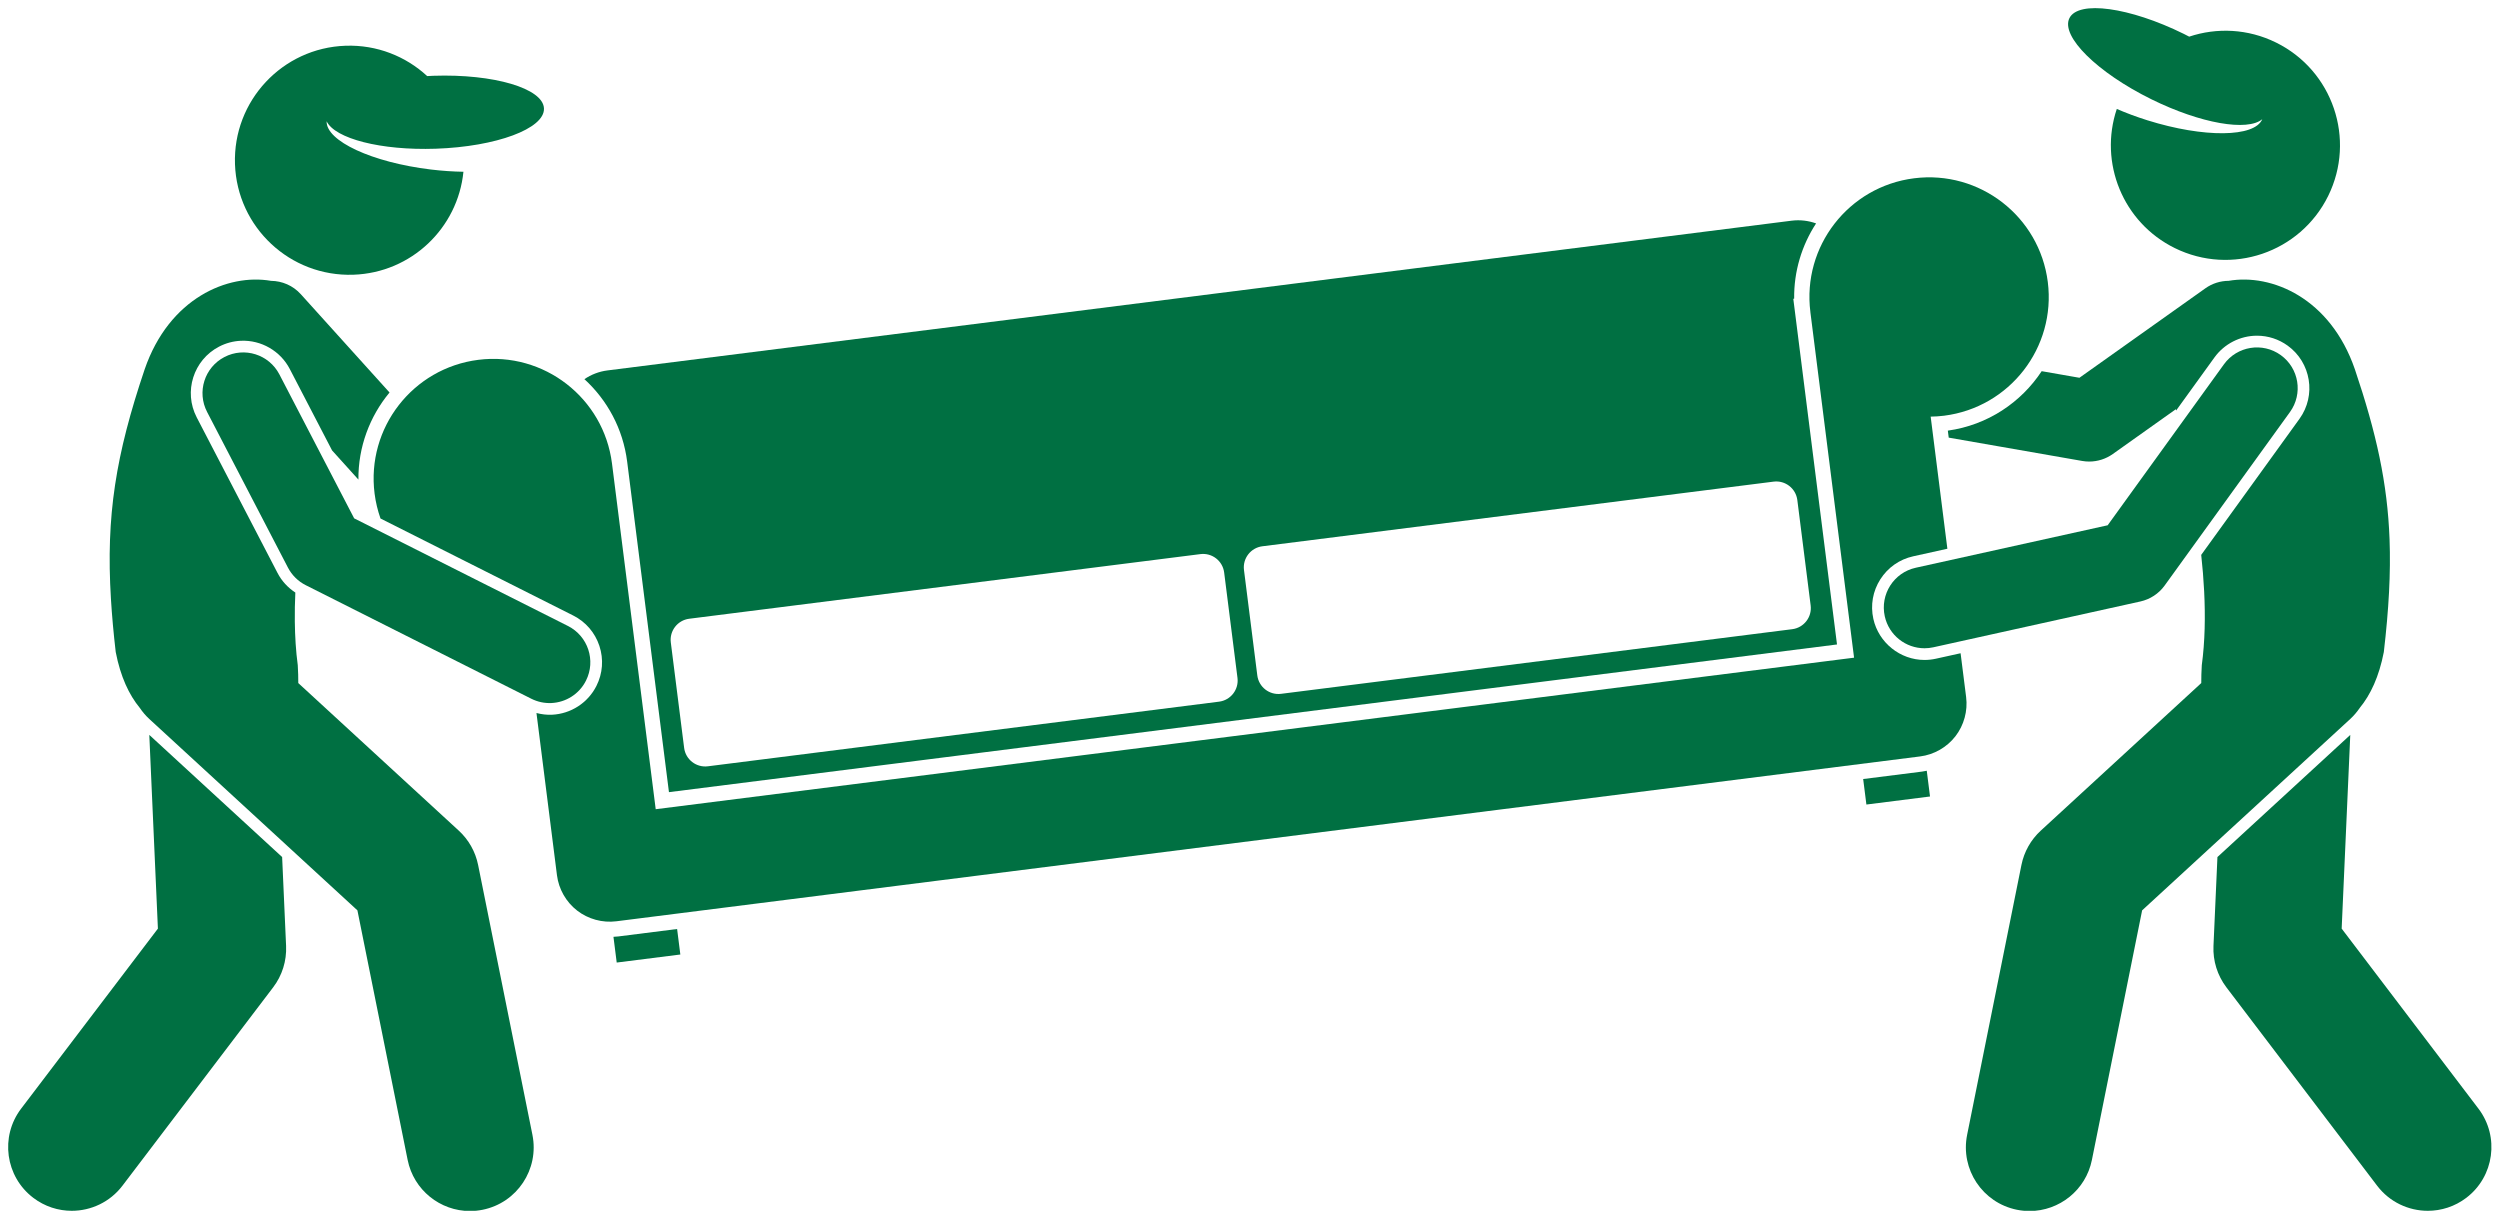
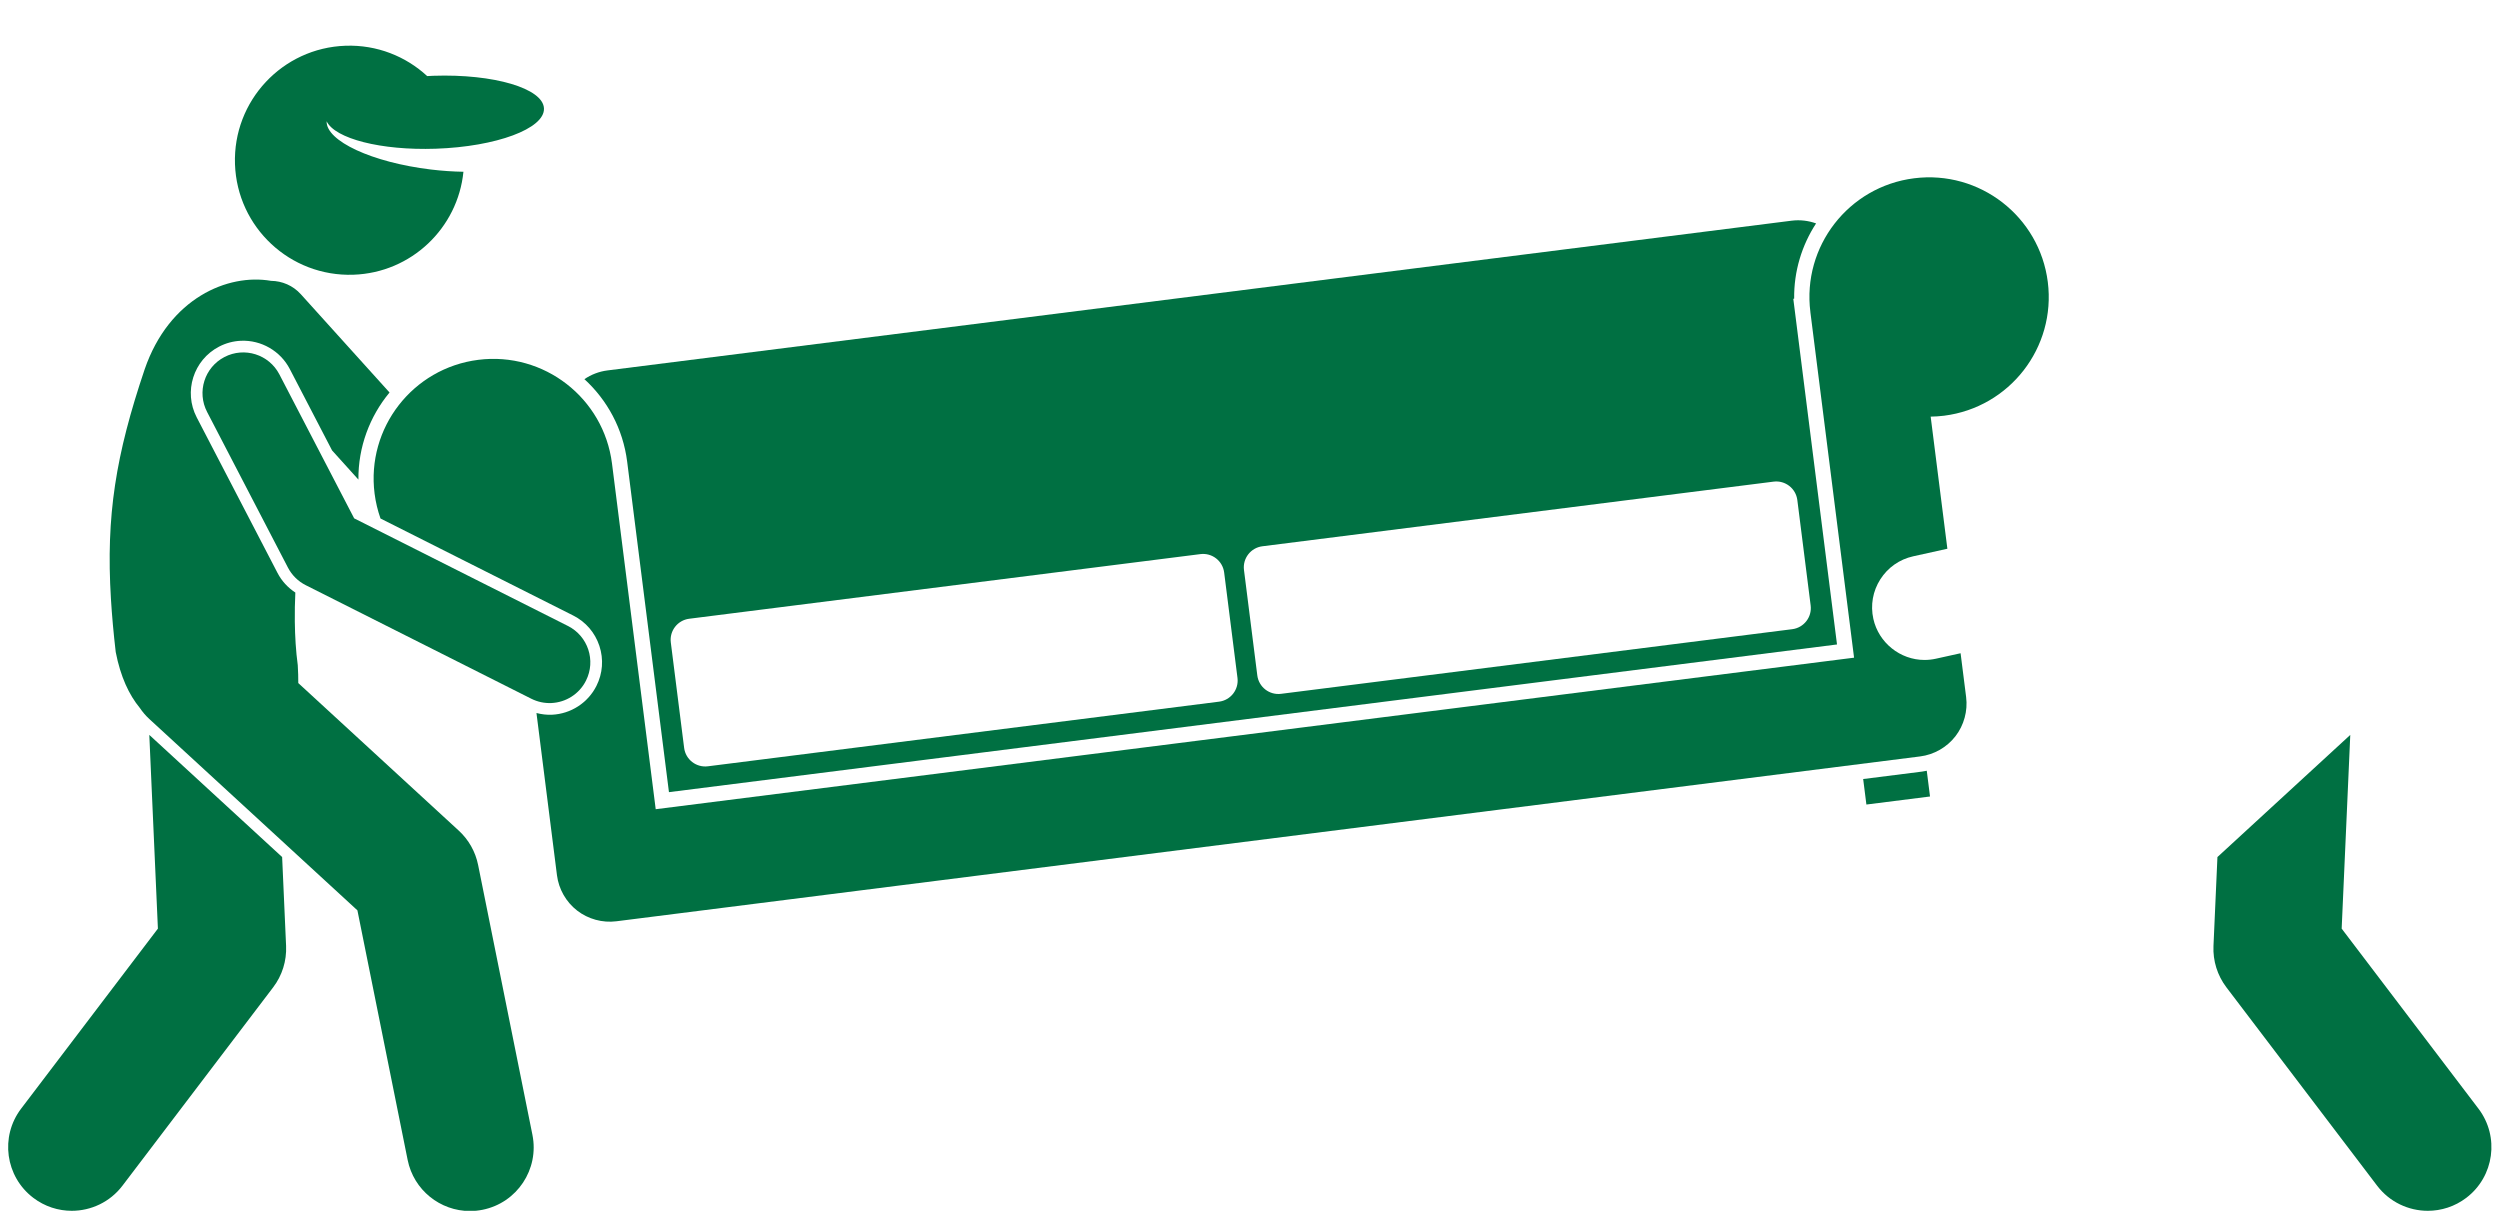
<svg xmlns="http://www.w3.org/2000/svg" fill="#007042" height="237.8" preserveAspectRatio="xMidYMid meet" version="1" viewBox="-1.6 -1.6 491.0 237.8" width="491" zoomAndPan="magnify">
  <g id="change1_1">
-     <path d="M380.954,82.977l0.174,1.373l26.21,4.58c0.458,0.08,0.918,0.12,1.377,0.12c1.648,0,3.271-0.51,4.633-1.478l12.388-8.8 c0.017,0.085,0.034,0.171,0.051,0.256l7.531-10.426c1.932-2.673,5.056-4.27,8.355-4.27c2.174,0,4.257,0.675,6.024,1.951 c4.604,3.326,5.645,9.777,2.319,14.381l-19.297,26.715c0.259,2.373,0.456,4.755,0.576,7.133c0.249,4.937,0.166,9.843-0.463,14.533 c-0.075,1.275-0.108,2.44-0.102,3.508l-31.526,28.988c-1.944,1.788-3.272,4.146-3.793,6.735l-10.666,53 c-1.362,6.768,3.02,13.358,9.788,14.721c0.832,0.167,1.661,0.248,2.479,0.248c5.83,0,11.046-4.101,12.24-10.036l9.864-49.016 l40.873-37.583c0.724-0.666,1.34-1.403,1.871-2.182c2.114-2.576,3.781-6.11,4.725-10.967c0.978-8.398,1.374-15.496,1.125-22.169 c-0.41-10.979-2.574-20.805-6.806-33.352c-4.814-14-16.335-18.846-24.799-17.386c-1.585,0.011-3.182,0.486-4.572,1.473 l-24.73,17.567l-7.414-1.296C395.336,77.443,388.774,81.882,380.954,82.977z" fill="inherit" />
    <path d="M433.127,184.188c-0.13,2.918,0.767,5.791,2.534,8.117l29.601,38.959c2.459,3.237,6.188,4.938,9.963,4.938 c2.635,0,5.292-0.83,7.553-2.547c5.497-4.177,6.567-12.019,2.391-17.515l-26.865-35.359l1.69-38.046l-26.09,23.99L433.127,184.188z" fill="inherit" />
-     <path d="M420.948,17.904c9.692,4.777,18.867,6.334,21.763,3.904c-1.48,3.581-11.441,3.703-22.566,0.216 c-2.128-0.667-4.138-1.421-6.005-2.227c-3.536,10.517,1.158,22.283,11.384,27.323c11.146,5.493,24.635,0.913,30.129-10.235 c5.493-11.145,0.911-24.635-10.235-30.129c-5.533-2.727-11.641-2.969-17.063-1.16c-0.356-0.184-0.706-0.371-1.07-0.55 C416.634-0.202,406.58-1.58,404.83,1.971C403.081,5.521,410.297,12.655,420.948,17.904z" fill="inherit" />
    <path d="M52.053,192.304c1.768-2.326,2.664-5.198,2.534-8.117l-0.776-17.464l-26.089-23.99l1.689,38.047L2.548,216.139 c-4.177,5.497-3.105,13.339,2.391,17.515c2.261,1.718,4.917,2.547,7.553,2.547c3.773,0,7.504-1.702,9.963-4.938L52.053,192.304z" fill="inherit" />
    <path d="M25.856,137.433c0.53,0.778,1.145,1.513,1.868,2.178l40.872,37.583l9.865,49.016c1.194,5.936,6.41,10.037,12.24,10.036 c0.817,0,1.648-0.081,2.48-0.248c6.768-1.362,11.149-7.953,9.787-14.721l-10.667-53c-0.521-2.589-1.849-4.947-3.793-6.735 l-31.525-28.988c0.007-1.068-0.026-2.232-0.102-3.507c-0.376-2.805-0.546-5.692-0.58-8.612c-0.022-1.875,0.013-3.763,0.104-5.659 c-1.468-0.963-2.673-2.259-3.493-3.837l-15.88-30.572c-2.618-5.04-0.647-11.27,4.392-13.889c1.341-0.697,2.783-1.084,4.283-1.151 c3.992-0.178,7.762,1.997,9.605,5.543l8.308,15.993l5.171,5.729c-0.053-6.406,2.223-12.415,6.112-17.107L57.486,56.189 c-1.557-1.726-3.697-2.607-5.852-2.63c-8.466-1.474-20.005,3.369-24.824,17.382c-5.666,16.797-7.618,28.729-6.623,45.071 c0.2,3.285,0.509,6.732,0.941,10.45C22.072,131.32,23.739,134.857,25.856,137.433z" fill="inherit" />
    <path d="M67.804,52.357c11.395-0.388,20.512-9.183,21.615-20.223c-2.033-0.034-4.175-0.173-6.39-0.44 c-11.574-1.398-20.603-5.606-20.48-9.478c1.641,3.406,10.644,5.76,21.443,5.393c11.867-0.404,21.379-3.939,21.245-7.894 c-0.135-3.957-9.865-6.836-21.733-6.432c-0.406,0.014-0.802,0.04-1.202,0.061c-4.198-3.878-9.866-6.171-16.03-5.961 C53.854,7.806,44.128,18.217,44.551,30.636C44.974,43.056,55.385,52.78,67.804,52.357z" fill="inherit" />
    <path d="M121.574,89.064l8.208,64.915l229.405-29.006l-8.584-67.891l0.172-0.022c-0.071-5.384,1.507-10.494,4.304-14.782 c-1.495-0.535-3.131-0.746-4.814-0.533L117.711,71.15c-1.685,0.213-3.218,0.825-4.534,1.717 C117.65,76.96,120.756,82.592,121.574,89.064z M246.334,105.687l100.398-12.694c2.286-0.289,4.374,1.329,4.663,3.616l2.617,20.7 c0.289,2.286-1.331,4.375-3.616,4.664l-100.398,12.694c-2.286,0.289-4.375-1.331-4.664-3.617l-2.617-20.7 C242.428,108.063,244.048,105.976,246.334,105.687z M133.764,119.921l100.398-12.694c2.286-0.289,4.374,1.329,4.663,3.616 l2.617,20.7c0.289,2.286-1.331,4.375-3.616,4.664l-100.398,12.694c-2.286,0.289-4.375-1.331-4.664-3.617l-2.617-20.7 C129.857,122.297,131.477,120.21,133.764,119.921z" fill="inherit" />
-     <path d="M118.883,182.389l0.639,5.056l12.496-1.58l-0.633-5.009l-11.561,1.462C119.511,182.357,119.197,182.372,118.883,182.389z" fill="inherit" />
    <path d="M364.327,151.402l0.633,5.009l12.496-1.58l-0.639-5.056c-0.309,0.062-0.618,0.126-0.932,0.166L364.327,151.402z" fill="inherit" />
    <path d="M73.132,100.235l37.839,19.048c2.457,1.237,4.286,3.357,5.149,5.969c0.863,2.613,0.656,5.405-0.581,7.862 c-1.674,3.325-5.024,5.493-8.746,5.66c-1.023,0.046-2.044-0.082-3.033-0.339l4.028,31.863c0.345,2.728,1.786,5.253,3.958,6.937 c2.172,1.682,4.977,2.45,7.702,2.105l256.06-32.377c2.724-0.344,5.253-1.786,6.934-3.956c1.684-2.172,2.449-4.979,2.105-7.704 l-1.088-8.606l-4.853,1.074c-0.733,0.163-1.484,0.245-2.233,0.245c-4.788,0-9.014-3.396-10.049-8.076 c-0.595-2.686-0.107-5.443,1.372-7.763c1.479-2.32,3.772-3.925,6.459-4.519l6.709-1.485l-3.281-25.946 c0.872-0.013,1.753-0.069,2.639-0.181c12.876-1.628,21.995-13.386,20.366-26.262c-1.628-12.876-13.386-21.995-26.262-20.367 c-12.876,1.628-21.995,13.386-20.367,26.262l-0.004,0l8.584,67.891l-235.358,29.759l-8.584-67.891 c-1.629-12.876-13.386-21.994-26.262-20.366c-12.876,1.628-21.995,13.386-20.367,26.262 C72.185,97.042,72.583,98.678,73.132,100.235z" fill="inherit" />
-     <path d="M374.652,109.905c-4.314,0.955-7.037,5.226-6.082,9.54c0.825,3.732,4.133,6.273,7.803,6.273 c0.573,0,1.154-0.062,1.736-0.19l40.667-9c1.915-0.424,3.608-1.537,4.757-3.126l24.619-34.083c2.587-3.582,1.78-8.583-1.801-11.17 c-3.584-2.587-8.582-1.78-11.17,1.801l-22.836,31.615L374.652,109.905z" fill="inherit" />
    <path d="M106.691,136.477c2.797-0.125,5.446-1.717,6.795-4.397c1.987-3.947,0.399-8.757-3.549-10.743l-41.979-21.133L53.27,71.929 c-2.038-3.921-6.865-5.448-10.787-3.412c-3.921,2.037-5.448,6.866-3.412,10.787l15.88,30.572c0.775,1.492,2.001,2.702,3.503,3.458 l44.289,22.295C104.011,136.267,105.367,136.536,106.691,136.477z" fill="inherit" />
  </g>
</svg>